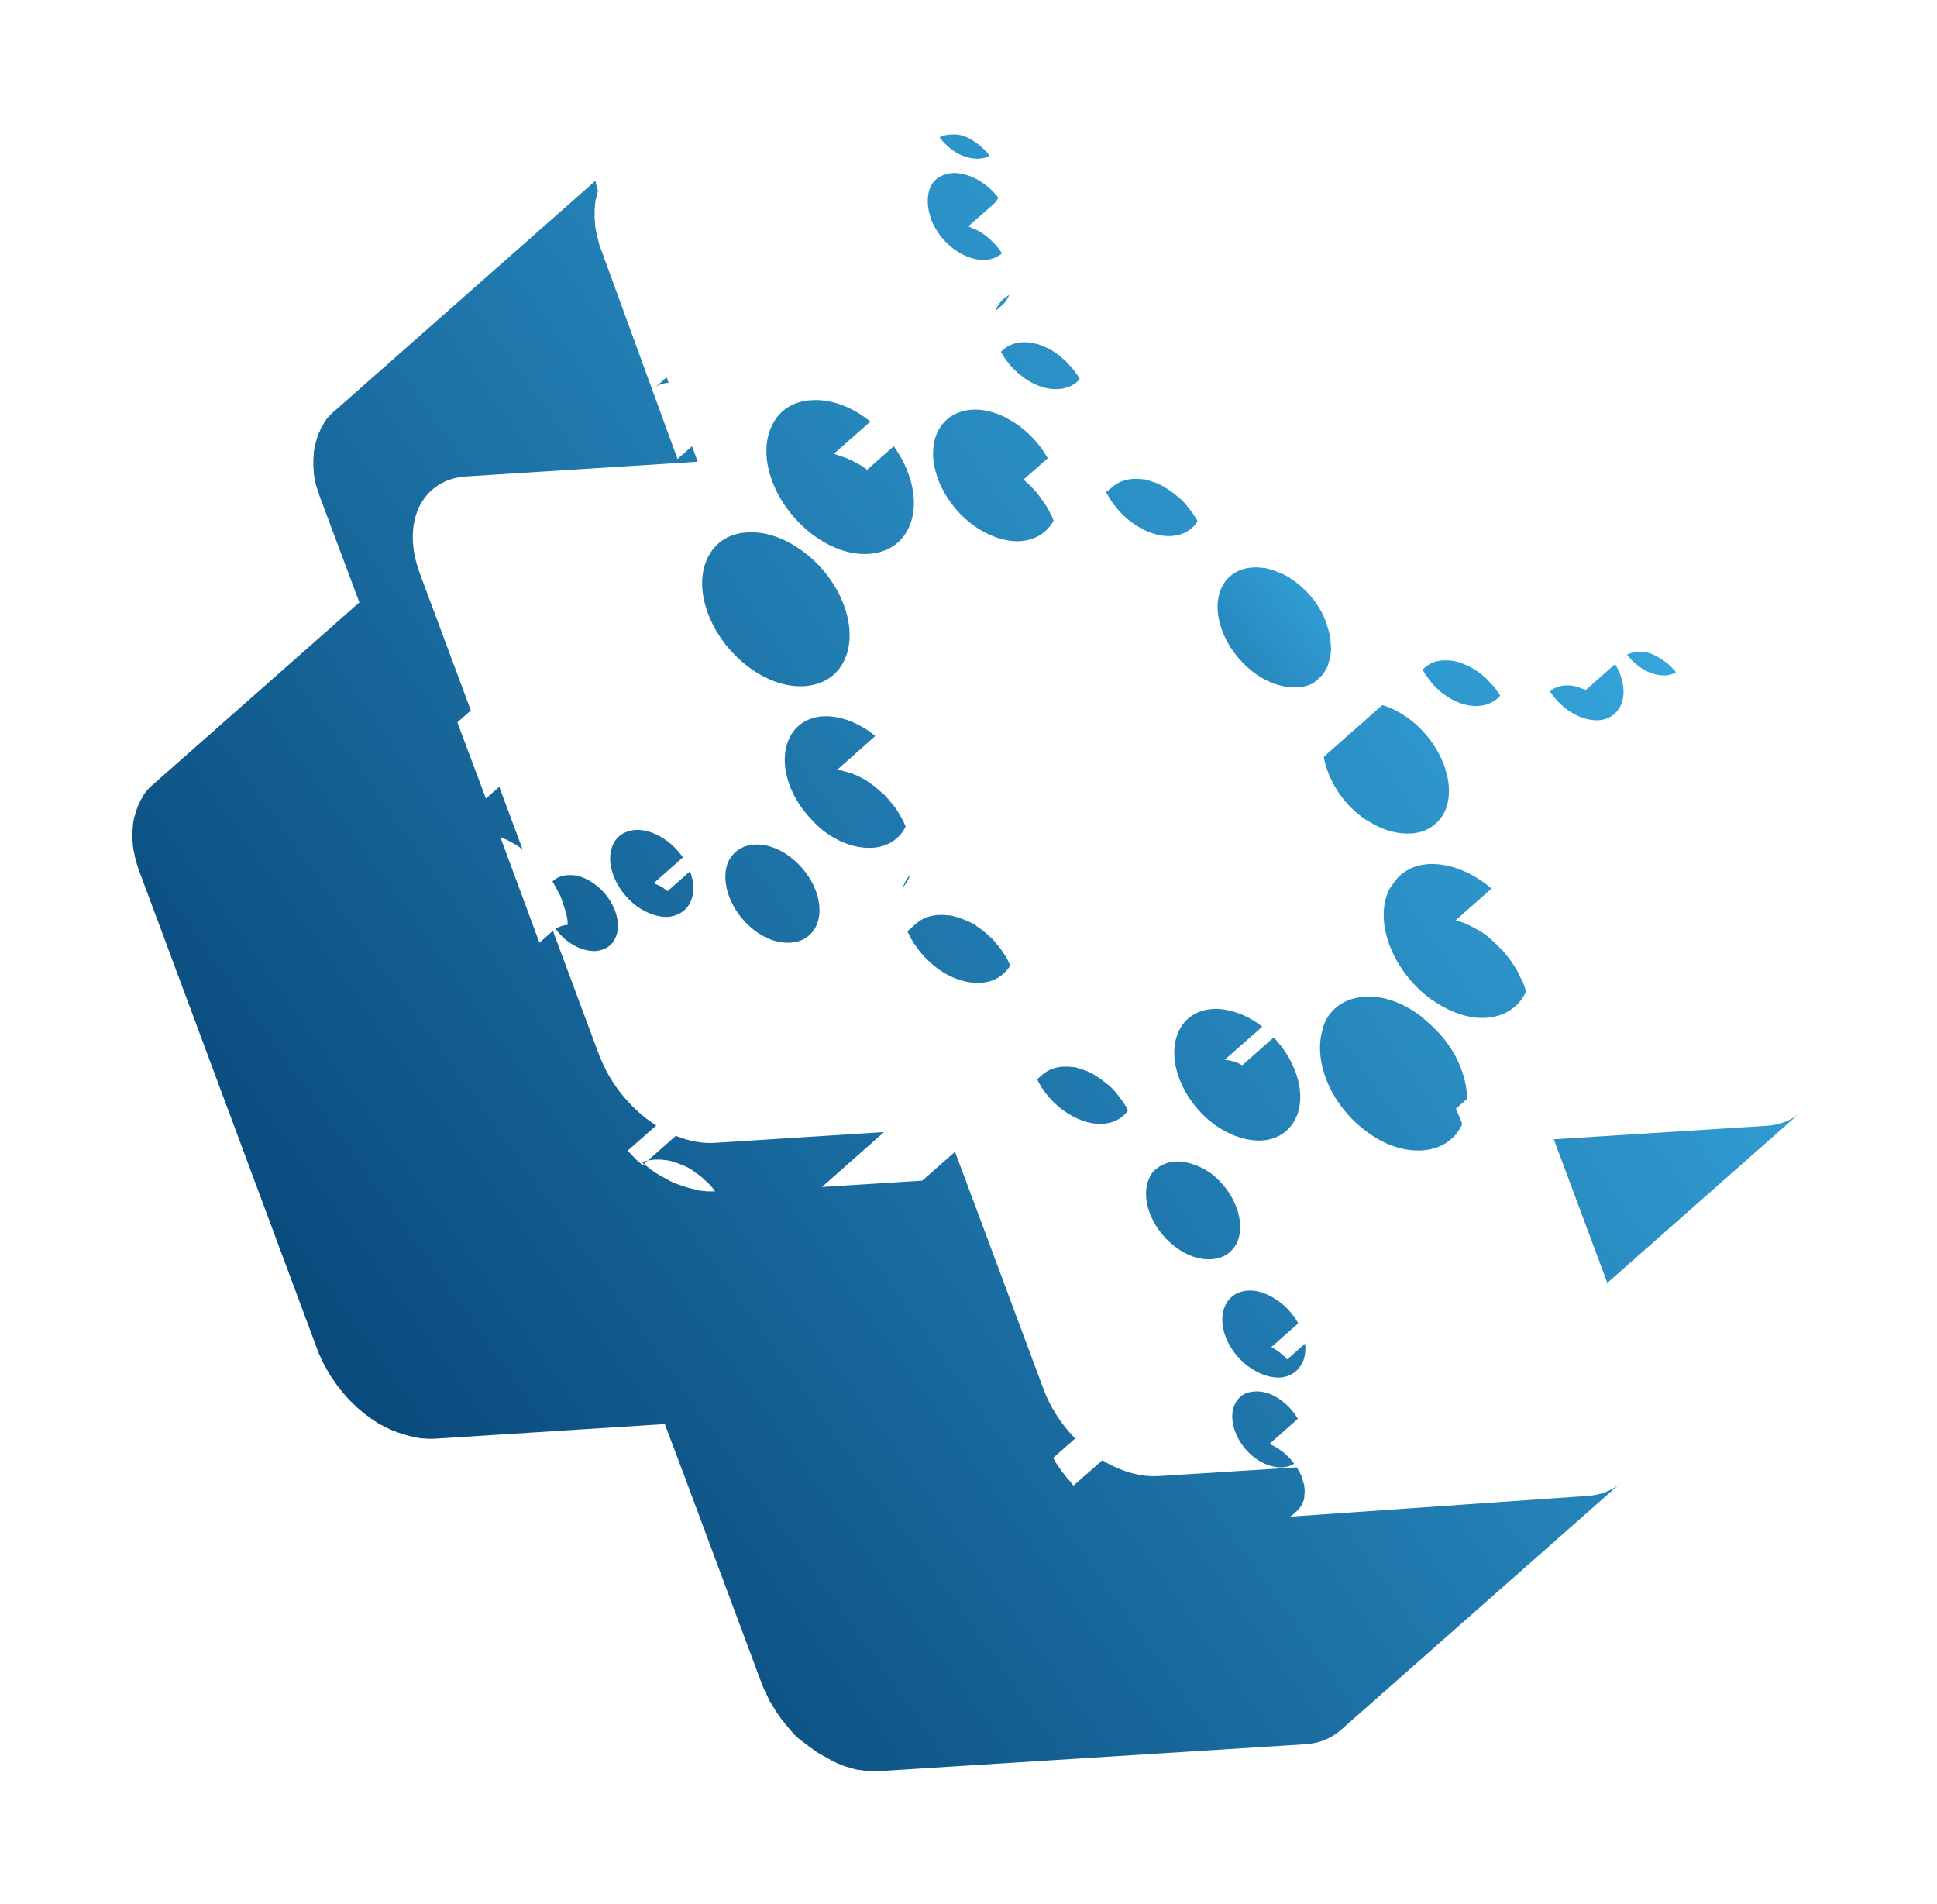
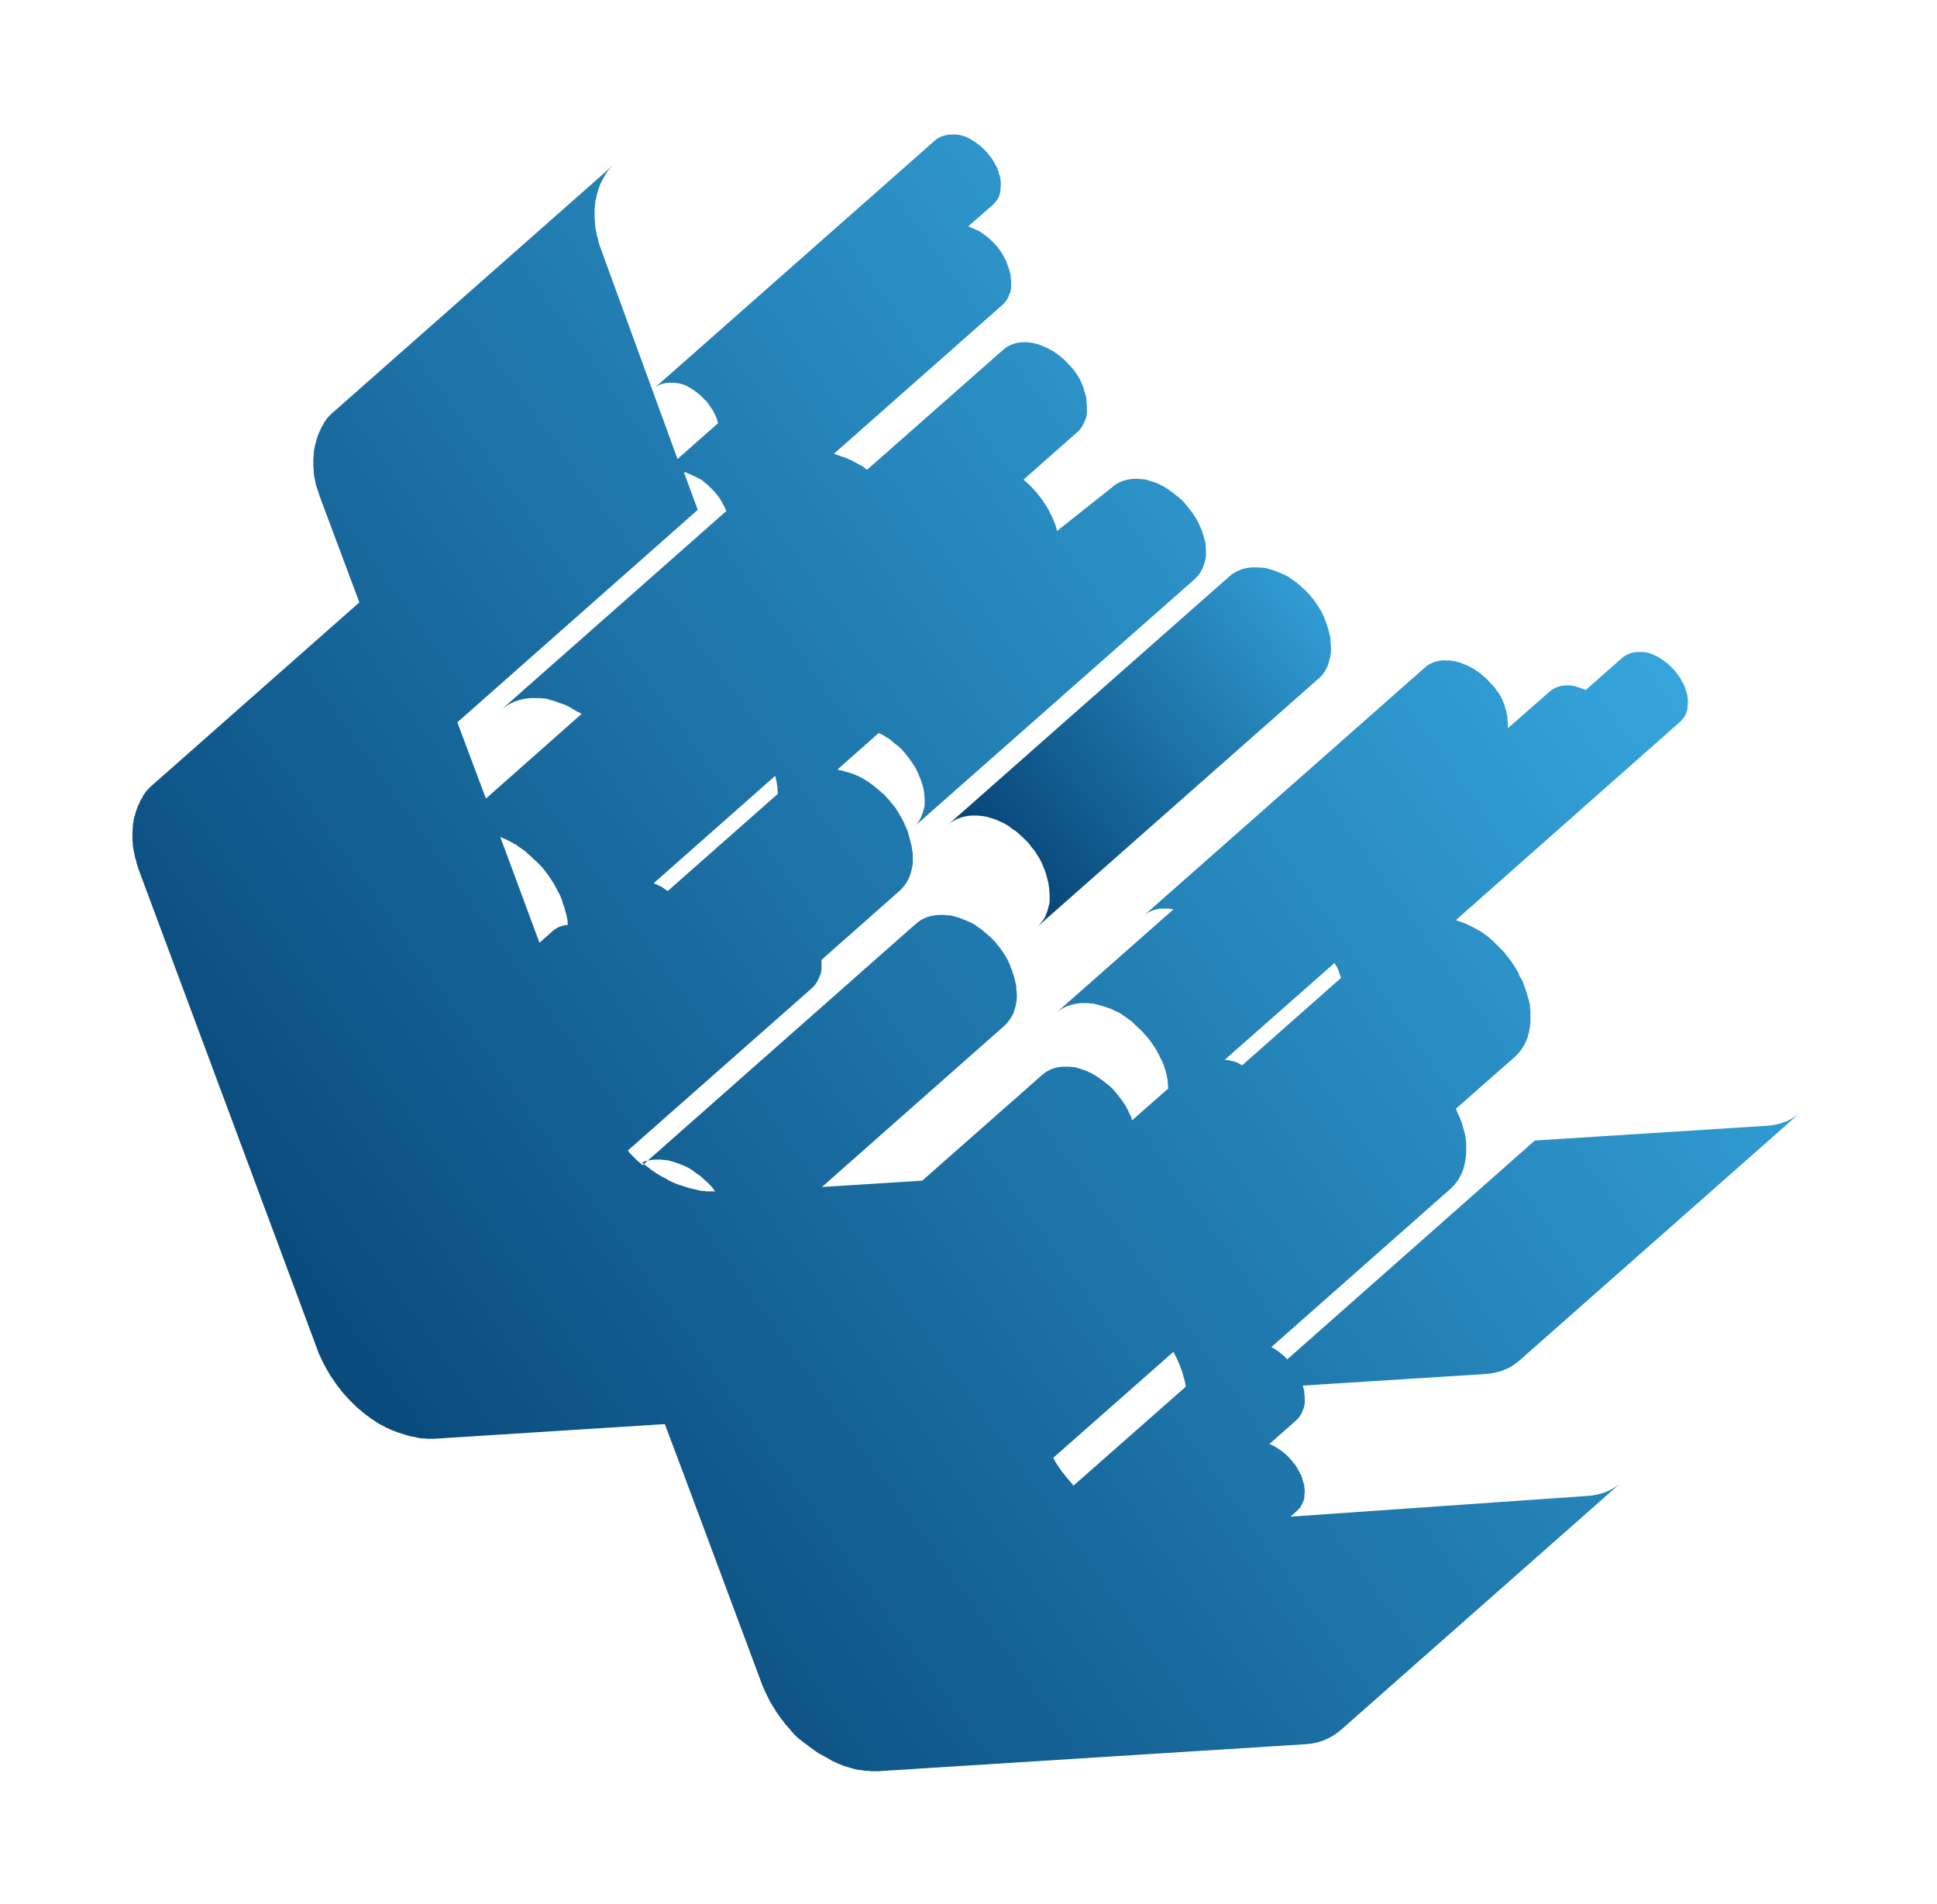
<svg xmlns="http://www.w3.org/2000/svg" width="234" height="230" viewBox="0 0 234 230" fill="none">
  <path d="M117.358 98.513C117.549 98.513 117.741 98.513 117.933 98.513C117.981 98.513 118.029 98.513 118.077 98.513C118.22 98.513 118.412 98.561 118.556 98.561C118.604 98.561 118.604 98.561 118.652 98.561C118.843 98.609 119.035 98.609 119.227 98.657C119.275 98.657 119.323 98.705 119.371 98.705C119.514 98.753 119.706 98.801 119.85 98.849C119.898 98.849 119.946 98.897 119.994 98.897C120.185 98.945 120.377 99.041 120.617 99.137C120.665 99.137 120.712 99.185 120.712 99.185C120.904 99.281 121.048 99.329 121.24 99.424C121.288 99.424 121.335 99.472 121.335 99.472C121.527 99.568 121.719 99.712 121.911 99.808C121.958 99.856 122.006 99.856 122.006 99.904C122.198 100.048 122.39 100.192 122.629 100.336C122.821 100.48 123.013 100.624 123.205 100.816C123.252 100.864 123.3 100.912 123.348 100.959C123.54 101.103 123.684 101.295 123.875 101.439C124.067 101.631 124.211 101.775 124.355 101.967C124.403 102.015 124.451 102.063 124.451 102.111C124.594 102.303 124.738 102.495 124.882 102.638C125.026 102.83 125.169 103.022 125.265 103.214C125.313 103.262 125.313 103.31 125.361 103.358C125.505 103.55 125.601 103.742 125.697 103.934C125.792 104.126 125.888 104.317 125.984 104.557C126.032 104.605 126.032 104.653 126.032 104.701C126.128 104.893 126.224 105.085 126.272 105.277C126.272 105.277 126.272 105.277 126.272 105.325C126.368 105.517 126.415 105.757 126.463 105.948C126.463 105.996 126.511 106.044 126.511 106.092C126.559 106.284 126.607 106.476 126.655 106.668C126.655 106.668 126.655 106.668 126.655 106.716C126.703 106.908 126.703 107.148 126.751 107.34C126.751 107.388 126.751 107.436 126.751 107.483C126.751 107.675 126.799 107.867 126.799 108.059C126.799 108.059 126.799 108.059 126.799 108.107C126.799 108.299 126.799 108.491 126.799 108.683C126.799 108.731 126.799 108.779 126.799 108.827C126.799 109.019 126.751 109.21 126.703 109.402C126.655 109.594 126.607 109.786 126.559 109.93C126.559 109.978 126.511 110.026 126.511 110.074C126.463 110.266 126.368 110.41 126.32 110.602C126.08 111.129 125.697 111.561 125.313 111.945L159.292 81.963C159.723 81.627 160.058 81.147 160.298 80.62C160.394 80.476 160.442 80.284 160.49 80.092C160.49 80.044 160.538 79.996 160.538 79.948C160.586 79.756 160.633 79.612 160.681 79.421C160.729 79.229 160.729 79.037 160.777 78.845C160.777 78.797 160.777 78.749 160.777 78.701C160.777 78.509 160.825 78.317 160.777 78.125C160.777 78.125 160.777 78.125 160.777 78.077C160.777 77.885 160.777 77.694 160.729 77.502C160.729 77.454 160.729 77.406 160.729 77.358C160.729 77.31 160.729 77.262 160.729 77.214C160.729 77.07 160.681 76.878 160.633 76.734C160.633 76.734 160.633 76.734 160.633 76.686C160.586 76.494 160.538 76.302 160.49 76.111C160.49 76.063 160.442 76.015 160.442 75.967C160.394 75.775 160.298 75.535 160.25 75.343C160.25 75.343 160.25 75.343 160.25 75.295C160.154 75.103 160.106 74.911 160.01 74.719C160.01 74.671 159.963 74.624 159.963 74.576C159.867 74.384 159.771 74.192 159.675 73.952C159.579 73.76 159.435 73.568 159.339 73.376C159.292 73.328 159.292 73.28 159.244 73.232C159.1 73.04 159.004 72.849 158.86 72.657C158.716 72.465 158.573 72.273 158.429 72.129C158.381 72.081 158.333 72.033 158.333 71.985C158.189 71.793 157.998 71.649 157.854 71.457C157.662 71.266 157.518 71.122 157.327 70.978C157.279 70.93 157.231 70.882 157.183 70.834C156.991 70.69 156.799 70.498 156.608 70.354C156.416 70.21 156.224 70.066 155.985 69.922C155.937 69.874 155.889 69.874 155.889 69.826C155.697 69.683 155.506 69.587 155.314 69.491C155.266 69.491 155.218 69.443 155.218 69.443C155.122 69.395 155.074 69.347 154.978 69.347C154.883 69.299 154.787 69.251 154.643 69.203C154.595 69.203 154.547 69.155 154.547 69.155C154.355 69.059 154.164 69.011 153.924 68.915C153.876 68.915 153.828 68.867 153.78 68.867C153.637 68.819 153.445 68.771 153.301 68.723C153.253 68.723 153.205 68.675 153.157 68.675C152.966 68.627 152.774 68.579 152.582 68.579C152.534 68.579 152.534 68.579 152.486 68.579C152.343 68.579 152.151 68.531 152.007 68.531C151.959 68.531 151.911 68.531 151.863 68.531C151.672 68.531 151.48 68.531 151.288 68.531C150.234 68.579 149.275 68.963 148.557 69.587L114.578 99.568C115.345 98.945 116.303 98.561 117.358 98.513Z" fill="url(#paint0_linear_6234_379)" />
  <g filter="url(#filter0_d_6234_379)">
    <path d="M155.891 177.188L156.658 176.517C156.898 176.277 157.137 176.037 157.281 175.701C157.329 175.557 157.425 175.413 157.473 175.269C157.473 175.222 157.521 175.174 157.521 175.126C157.569 175.03 157.569 174.886 157.569 174.79C157.569 174.742 157.569 174.694 157.569 174.646C157.569 174.502 157.617 174.31 157.617 174.166C157.617 173.974 157.617 173.83 157.569 173.638V173.591C157.569 173.543 157.569 173.542 157.569 173.495C157.569 173.351 157.521 173.255 157.473 173.111C157.473 173.063 157.425 173.015 157.425 172.967C157.377 172.775 157.329 172.631 157.281 172.439C157.233 172.247 157.137 172.103 157.041 171.912C156.993 171.864 156.993 171.816 156.946 171.768C156.898 171.624 156.802 171.528 156.754 171.384C156.706 171.336 156.706 171.288 156.658 171.24C156.562 171.096 156.466 170.904 156.323 170.76C156.179 170.616 156.083 170.424 155.939 170.281C155.891 170.233 155.843 170.185 155.795 170.137C155.7 170.041 155.604 169.897 155.46 169.801C155.412 169.753 155.364 169.705 155.316 169.657C155.172 169.513 154.981 169.369 154.837 169.273C154.693 169.177 154.501 169.033 154.358 168.937C154.31 168.889 154.262 168.889 154.214 168.841C154.118 168.793 153.974 168.697 153.878 168.649C153.83 168.649 153.83 168.602 153.783 168.602C153.735 168.602 153.735 168.602 153.687 168.554C153.591 168.506 153.447 168.458 153.351 168.41L156.562 165.579C156.85 165.339 157.089 165.004 157.281 164.62C157.329 164.476 157.377 164.38 157.425 164.236C157.425 164.188 157.425 164.188 157.473 164.14C157.521 163.996 157.569 163.9 157.569 163.757C157.617 163.613 157.617 163.469 157.617 163.373C157.617 163.325 157.617 163.325 157.617 163.277C157.617 163.133 157.617 162.989 157.617 162.845C157.617 162.701 157.617 162.557 157.569 162.413C157.569 162.365 157.569 162.317 157.569 162.317C157.569 162.269 157.569 162.269 157.569 162.221C157.569 162.173 157.569 162.125 157.569 162.125C157.569 161.982 157.521 161.838 157.473 161.694C157.473 161.646 157.425 161.598 157.425 161.502C157.425 161.454 157.425 161.406 157.377 161.358L179.374 159.967C181.052 159.871 182.489 159.295 183.544 158.336L217.522 128.354C216.468 129.313 215.03 129.889 213.353 129.985L185.413 131.76L155.508 158.192C155.412 158.096 155.316 158 155.22 157.904C155.172 157.856 155.124 157.808 155.077 157.76C154.885 157.616 154.693 157.424 154.501 157.28C154.31 157.137 154.118 157.041 153.926 156.897C153.878 156.849 153.83 156.849 153.735 156.801C153.687 156.753 153.639 156.753 153.591 156.705L175.205 137.612C175.732 137.133 176.163 136.605 176.499 135.885C176.547 135.742 176.642 135.598 176.69 135.454C176.69 135.406 176.738 135.358 176.738 135.31C176.786 135.214 176.834 135.07 176.834 134.974C176.834 134.926 176.882 134.878 176.882 134.83C176.93 134.686 176.978 134.542 176.978 134.35C177.026 134.206 177.026 134.015 177.074 133.871C177.074 133.823 177.074 133.775 177.074 133.727C177.074 133.583 177.122 133.487 177.122 133.343C177.122 133.295 177.122 133.247 177.122 133.199C177.122 133.055 177.122 132.863 177.122 132.719C177.122 132.527 177.122 132.384 177.122 132.192C177.122 132.144 177.122 132.096 177.122 132.048C177.122 131.904 177.074 131.808 177.074 131.664C177.074 131.616 177.074 131.616 177.074 131.568V131.52C177.026 131.328 177.026 131.184 176.978 130.992C176.93 130.801 176.882 130.657 176.834 130.465C176.834 130.417 176.786 130.369 176.786 130.321C176.738 130.177 176.69 130.033 176.69 129.937C176.69 129.889 176.642 129.841 176.642 129.793C176.595 129.601 176.547 129.457 176.451 129.265C176.307 128.834 176.067 128.402 175.876 127.922L182.968 121.686C183.496 121.206 183.927 120.679 184.262 119.959C184.31 119.815 184.406 119.671 184.454 119.527C184.454 119.479 184.502 119.431 184.502 119.384C184.55 119.288 184.598 119.144 184.598 119.048C184.598 119 184.646 118.952 184.646 118.904C184.694 118.76 184.742 118.616 184.742 118.424C184.79 118.28 184.79 118.088 184.838 117.944C184.838 117.896 184.838 117.848 184.838 117.8C184.838 117.657 184.885 117.561 184.885 117.417C184.885 117.369 184.885 117.321 184.885 117.273C184.885 117.129 184.885 116.937 184.885 116.793C184.885 116.793 184.885 116.793 184.885 116.745C184.885 116.553 184.885 116.409 184.885 116.217C184.885 116.169 184.885 116.121 184.885 116.074C184.885 115.93 184.838 115.834 184.838 115.69C184.838 115.642 184.838 115.642 184.838 115.594V115.546C184.838 115.402 184.79 115.21 184.742 115.066V115.018C184.694 114.826 184.646 114.682 184.598 114.491C184.598 114.443 184.55 114.395 184.55 114.347C184.502 114.203 184.454 114.059 184.454 113.963C184.454 113.915 184.406 113.867 184.406 113.819C184.358 113.675 184.31 113.483 184.215 113.339C184.215 113.339 184.215 113.339 184.215 113.291C184.167 113.099 184.071 112.955 184.023 112.764C184.023 112.716 183.975 112.668 183.975 112.62C183.927 112.476 183.879 112.38 183.783 112.236C183.735 112.188 183.735 112.14 183.687 112.092C183.592 111.948 183.496 111.756 183.448 111.612C183.448 111.612 183.448 111.612 183.448 111.564C183.352 111.372 183.256 111.228 183.16 111.037C183.112 110.989 183.112 110.941 183.064 110.893C182.968 110.749 182.921 110.653 182.825 110.509C182.777 110.461 182.777 110.413 182.729 110.365C182.633 110.221 182.489 110.029 182.393 109.885C182.25 109.741 182.154 109.549 182.01 109.406C181.962 109.358 181.914 109.31 181.914 109.262C181.818 109.166 181.722 109.022 181.627 108.926C181.579 108.878 181.531 108.83 181.483 108.782C181.339 108.638 181.195 108.494 181.052 108.35C180.908 108.206 180.764 108.062 180.62 107.918C180.572 107.871 180.524 107.823 180.476 107.775C180.381 107.679 180.237 107.583 180.141 107.487C180.093 107.439 180.045 107.391 179.997 107.343C179.853 107.199 179.662 107.055 179.518 106.959C179.374 106.863 179.182 106.719 179.039 106.623C178.991 106.575 178.943 106.575 178.895 106.527C178.799 106.431 178.655 106.383 178.559 106.335C178.512 106.287 178.464 106.24 178.368 106.24C178.272 106.192 178.176 106.096 178.032 106.048C177.984 106 177.936 106 177.841 105.952C177.745 105.904 177.601 105.808 177.505 105.76C177.457 105.76 177.409 105.712 177.409 105.712C177.409 105.712 177.409 105.712 177.361 105.712C177.17 105.616 177.026 105.52 176.834 105.472C176.786 105.472 176.738 105.424 176.69 105.424C176.547 105.376 176.403 105.328 176.259 105.28C176.211 105.28 176.163 105.232 176.115 105.232C176.019 105.184 175.972 105.184 175.876 105.136L203.001 81.151C203.24 80.911 203.48 80.623 203.624 80.335C203.672 80.191 203.768 80.047 203.768 79.903C203.768 79.856 203.816 79.808 203.816 79.76C203.864 79.664 203.864 79.52 203.864 79.424C203.864 79.376 203.864 79.328 203.864 79.28C203.864 79.136 203.911 78.944 203.911 78.8C203.911 78.608 203.911 78.464 203.864 78.273V78.225C203.864 78.177 203.864 78.177 203.864 78.129C203.864 77.985 203.816 77.889 203.768 77.745C203.768 77.697 203.768 77.649 203.72 77.601C203.672 77.409 203.624 77.265 203.576 77.073C203.528 76.881 203.432 76.737 203.336 76.546C203.288 76.498 203.288 76.45 203.24 76.402C203.193 76.258 203.097 76.162 203.049 76.018C203.001 75.97 203.001 75.922 202.953 75.874C202.857 75.73 202.761 75.538 202.617 75.394C202.474 75.25 202.378 75.058 202.234 74.915C202.186 74.867 202.138 74.819 202.09 74.771C201.994 74.675 201.899 74.531 201.755 74.435C201.707 74.387 201.659 74.339 201.611 74.291C201.467 74.147 201.276 74.003 201.132 73.907C200.988 73.811 200.796 73.667 200.653 73.571C200.605 73.523 200.557 73.523 200.509 73.475C200.413 73.427 200.269 73.332 200.173 73.284C200.125 73.284 200.125 73.236 200.077 73.236C200.03 73.236 200.03 73.236 199.982 73.188C199.838 73.14 199.694 73.044 199.55 72.996C199.502 72.996 199.454 72.948 199.454 72.948C199.263 72.9 199.119 72.852 198.927 72.804C198.879 72.804 198.831 72.804 198.784 72.804C198.64 72.756 198.496 72.756 198.352 72.756C198.304 72.756 198.256 72.756 198.208 72.756C198.017 72.756 197.873 72.756 197.729 72.756C197.058 72.804 196.483 73.044 196.004 73.427L191.547 77.361C191.547 77.361 191.499 77.361 191.499 77.313C191.451 77.313 191.451 77.265 191.403 77.265C191.259 77.217 191.116 77.169 190.972 77.121C190.924 77.121 190.924 77.121 190.876 77.073C190.78 77.025 190.636 77.025 190.541 76.977C190.493 76.977 190.445 76.977 190.445 76.929C190.301 76.881 190.157 76.881 190.013 76.833C189.965 76.833 189.965 76.833 189.965 76.833C189.87 76.833 189.726 76.785 189.63 76.785C189.582 76.785 189.534 76.785 189.534 76.785C189.39 76.785 189.247 76.785 189.151 76.785C188.384 76.833 187.713 77.073 187.186 77.553L182.154 81.966C182.154 81.822 182.154 81.63 182.154 81.487C182.154 81.343 182.154 81.151 182.106 81.007C182.106 80.959 182.106 80.911 182.106 80.863C182.106 80.815 182.106 80.767 182.106 80.767C182.106 80.623 182.058 80.527 182.058 80.383C182.01 80.239 181.962 80.047 181.962 79.903C181.962 79.856 181.962 79.808 181.914 79.76C181.866 79.568 181.818 79.424 181.77 79.232C181.722 79.088 181.627 78.896 181.579 78.752C181.579 78.704 181.531 78.656 181.531 78.608C181.435 78.464 181.387 78.273 181.291 78.129C181.195 77.985 181.099 77.793 181.004 77.649C180.956 77.601 180.956 77.553 180.908 77.553C180.812 77.409 180.716 77.217 180.572 77.073C180.476 76.929 180.333 76.785 180.189 76.641C180.141 76.594 180.141 76.546 180.093 76.546C179.949 76.402 179.853 76.258 179.71 76.114C179.566 75.97 179.422 75.826 179.278 75.73C179.23 75.682 179.182 75.682 179.182 75.634C179.039 75.49 178.895 75.394 178.703 75.25C178.512 75.106 178.272 74.963 178.08 74.819C178.032 74.771 177.936 74.723 177.889 74.723C177.745 74.627 177.601 74.579 177.457 74.483C177.409 74.483 177.409 74.435 177.361 74.435C177.265 74.387 177.218 74.339 177.122 74.339C177.074 74.339 177.074 74.291 177.026 74.291C176.882 74.243 176.69 74.147 176.547 74.099C176.499 74.099 176.451 74.051 176.451 74.051C176.307 74.003 176.163 73.955 176.067 73.955C176.019 73.955 175.972 73.955 175.924 73.907C175.78 73.859 175.588 73.859 175.444 73.811C175.396 73.811 175.396 73.811 175.349 73.811C175.205 73.811 175.061 73.763 174.965 73.763C174.917 73.763 174.869 73.763 174.821 73.763C174.678 73.763 174.534 73.763 174.342 73.763C173.479 73.811 172.713 74.099 172.138 74.627L138.159 104.609C138.734 104.081 139.549 103.793 140.364 103.745C140.508 103.745 140.651 103.745 140.843 103.745C140.891 103.745 140.939 103.745 140.987 103.745C141.131 103.745 141.274 103.745 141.37 103.793C141.418 103.793 141.418 103.793 141.466 103.793C141.562 103.793 141.658 103.841 141.754 103.841L127.568 116.361C128.383 115.642 129.389 115.258 130.587 115.162C130.779 115.162 130.971 115.162 131.21 115.162C131.258 115.162 131.306 115.162 131.402 115.162C131.594 115.162 131.737 115.21 131.929 115.21C131.977 115.21 131.977 115.21 132.025 115.21C132.217 115.258 132.456 115.306 132.648 115.354C132.696 115.354 132.744 115.402 132.792 115.402C132.983 115.45 133.127 115.498 133.319 115.546C133.367 115.546 133.415 115.594 133.463 115.594C133.702 115.69 133.894 115.738 134.134 115.834C134.182 115.834 134.229 115.882 134.277 115.882C134.469 115.978 134.661 116.074 134.852 116.169C134.9 116.169 134.948 116.217 134.996 116.217C135.236 116.313 135.428 116.457 135.619 116.601C135.667 116.649 135.715 116.649 135.763 116.697C136.003 116.841 136.194 116.985 136.434 117.177C136.674 117.321 136.865 117.513 137.057 117.705C137.105 117.753 137.153 117.8 137.201 117.848C137.392 118.04 137.584 118.184 137.776 118.376C137.968 118.568 138.159 118.76 138.303 118.952C138.351 119 138.399 119.048 138.447 119.096C138.591 119.288 138.782 119.479 138.926 119.671C139.07 119.863 139.214 120.103 139.357 120.295C139.405 120.343 139.405 120.391 139.453 120.439C139.597 120.631 139.693 120.871 139.837 121.062C139.837 121.062 139.837 121.062 139.837 121.11C139.98 121.35 140.076 121.542 140.172 121.782C140.22 121.83 140.22 121.878 140.268 121.926C140.364 122.118 140.46 122.358 140.555 122.55C140.555 122.55 140.555 122.55 140.555 122.598C140.651 122.837 140.699 123.029 140.795 123.269C140.795 123.317 140.843 123.365 140.843 123.461C140.891 123.653 140.939 123.893 140.987 124.085V124.133C141.035 124.372 141.083 124.564 141.083 124.804C141.083 124.852 141.083 124.9 141.083 124.948C141.083 125.14 141.131 125.332 141.131 125.476L136.769 129.313C136.721 129.218 136.721 129.122 136.674 129.026C136.626 128.834 136.53 128.642 136.434 128.498C136.434 128.45 136.386 128.402 136.386 128.354C136.29 128.162 136.194 127.97 136.098 127.778C136.003 127.587 135.907 127.443 135.763 127.251C135.715 127.203 135.715 127.155 135.667 127.107C135.571 126.915 135.428 126.771 135.284 126.579C135.14 126.387 135.044 126.243 134.9 126.099C134.852 126.051 134.852 126.003 134.805 125.955C134.661 125.812 134.517 125.62 134.373 125.476C134.229 125.332 134.038 125.188 133.894 125.044C133.846 124.996 133.798 124.948 133.75 124.948C133.558 124.804 133.415 124.66 133.223 124.516C133.031 124.372 132.84 124.277 132.696 124.133C132.648 124.133 132.648 124.085 132.6 124.085C132.408 123.989 132.265 123.845 132.073 123.749C132.025 123.749 132.025 123.701 131.977 123.701C131.929 123.653 131.833 123.605 131.785 123.605C131.689 123.557 131.594 123.509 131.498 123.461C131.45 123.461 131.402 123.413 131.402 123.413C131.21 123.317 131.018 123.269 130.875 123.221C130.827 123.221 130.779 123.173 130.731 123.173C130.587 123.125 130.443 123.077 130.3 123.029C130.252 123.029 130.204 123.029 130.156 122.981C129.964 122.933 129.82 122.885 129.629 122.885C129.581 122.885 129.581 122.885 129.533 122.885C129.389 122.885 129.245 122.837 129.102 122.837C129.054 122.837 129.006 122.837 128.958 122.837C128.766 122.837 128.622 122.837 128.431 122.837C127.472 122.885 126.609 123.221 125.938 123.797L111.417 136.605L99.293 137.373L121.338 117.896C121.721 117.561 122.057 117.081 122.344 116.553C122.44 116.409 122.488 116.217 122.536 116.026C122.536 115.978 122.584 115.93 122.584 115.882C122.632 115.69 122.68 115.546 122.728 115.354C122.775 115.162 122.775 114.97 122.823 114.778C122.823 114.73 122.823 114.682 122.823 114.634C122.823 114.443 122.871 114.251 122.823 114.059C122.823 113.867 122.823 113.675 122.775 113.483C122.775 113.435 122.775 113.387 122.775 113.339C122.775 113.291 122.775 113.243 122.775 113.195C122.775 113.051 122.728 112.907 122.68 112.716C122.632 112.524 122.584 112.332 122.536 112.092C122.536 112.044 122.488 111.996 122.488 111.948C122.44 111.756 122.344 111.516 122.296 111.324C122.2 111.133 122.152 110.941 122.057 110.701C122.057 110.653 122.009 110.605 122.009 110.557C121.913 110.365 121.817 110.125 121.721 109.933C121.625 109.741 121.482 109.55 121.386 109.358C121.338 109.31 121.338 109.262 121.29 109.214C121.146 109.022 121.05 108.83 120.906 108.638C120.763 108.446 120.619 108.254 120.475 108.11C120.427 108.062 120.379 108.014 120.379 107.966C120.236 107.775 120.044 107.583 119.9 107.439C119.708 107.247 119.565 107.103 119.373 106.959C119.325 106.911 119.277 106.863 119.229 106.815C119.037 106.671 118.846 106.479 118.654 106.335C118.462 106.192 118.271 106.048 118.031 105.904C117.983 105.856 117.935 105.856 117.935 105.808C117.743 105.664 117.552 105.568 117.36 105.472C117.312 105.472 117.264 105.424 117.264 105.424C117.168 105.376 117.12 105.328 117.025 105.328C116.929 105.28 116.833 105.232 116.737 105.184C116.689 105.184 116.641 105.136 116.593 105.136C116.402 105.04 116.21 104.992 115.97 104.896C115.922 104.896 115.874 104.848 115.826 104.848C115.683 104.8 115.491 104.752 115.347 104.704C115.299 104.704 115.251 104.656 115.203 104.656C115.012 104.609 114.82 104.561 114.628 104.561C114.58 104.561 114.58 104.561 114.533 104.561C114.389 104.561 114.197 104.513 114.053 104.513C114.005 104.513 113.957 104.513 113.909 104.513C113.718 104.513 113.526 104.513 113.334 104.513C112.663 104.561 112.04 104.704 111.513 104.992C111.178 105.136 110.89 105.376 110.603 105.616L77.631 134.734C77.391 134.542 77.151 134.302 76.912 134.111C76.864 134.063 76.816 134.015 76.768 133.967C76.672 133.871 76.528 133.727 76.433 133.631C76.385 133.583 76.337 133.535 76.289 133.487C76.145 133.343 76.049 133.199 75.906 133.055C75.906 133.007 75.858 133.007 75.858 132.959L98.046 113.387C98.382 113.099 98.669 112.716 98.861 112.284C98.909 112.14 99.005 111.996 99.053 111.852C99.053 111.804 99.101 111.804 99.101 111.756C99.149 111.612 99.197 111.468 99.197 111.324C99.245 111.18 99.245 111.037 99.245 110.845C99.245 110.797 99.245 110.749 99.245 110.749C99.245 110.605 99.245 110.413 99.245 110.269C99.245 110.173 99.245 110.029 99.245 109.933L108.638 101.634C109.069 101.251 109.453 100.771 109.74 100.195C109.98 99.716 110.123 99.14 110.219 98.612C110.267 98.42 110.267 98.228 110.267 98.037C110.267 97.989 110.267 97.893 110.267 97.845C110.267 97.701 110.267 97.605 110.267 97.461C110.267 97.365 110.267 97.317 110.267 97.221C110.267 97.077 110.267 96.981 110.219 96.837C110.219 96.741 110.219 96.693 110.171 96.597C110.171 96.549 110.171 96.501 110.171 96.454C110.171 96.358 110.123 96.31 110.123 96.214C110.123 96.166 110.123 96.118 110.076 96.022C109.98 95.638 109.884 95.254 109.788 94.87C109.788 94.823 109.74 94.727 109.74 94.679C109.692 94.535 109.644 94.391 109.596 94.247C109.548 94.199 109.548 94.103 109.5 94.055C109.453 93.911 109.357 93.767 109.309 93.623C109.309 93.575 109.261 93.527 109.261 93.479C109.165 93.287 109.069 93.096 108.973 92.904C108.973 92.856 108.925 92.856 108.925 92.808C108.829 92.664 108.734 92.52 108.638 92.328C108.59 92.28 108.542 92.184 108.542 92.136C108.446 91.992 108.35 91.896 108.302 91.752C108.254 91.704 108.206 91.608 108.159 91.561C108.063 91.417 107.919 91.273 107.823 91.129C107.775 91.081 107.775 91.081 107.727 91.033C107.583 90.841 107.44 90.697 107.296 90.505C107.248 90.457 107.2 90.409 107.152 90.361C107.056 90.217 106.913 90.121 106.817 89.977C106.769 89.929 106.721 89.882 106.625 89.834C106.529 89.738 106.385 89.594 106.242 89.498C106.194 89.45 106.146 89.402 106.098 89.354C105.906 89.21 105.714 89.066 105.571 88.922C105.331 88.778 105.139 88.586 104.9 88.442C104.852 88.394 104.804 88.394 104.756 88.346C104.564 88.203 104.325 88.107 104.133 87.963C104.085 87.963 104.037 87.915 103.989 87.915C103.893 87.867 103.845 87.819 103.75 87.771C103.654 87.723 103.51 87.675 103.414 87.627C103.366 87.627 103.318 87.579 103.27 87.579C103.031 87.483 102.839 87.387 102.599 87.339C102.551 87.339 102.503 87.291 102.456 87.291C102.264 87.243 102.12 87.195 101.928 87.147C101.88 87.147 101.833 87.099 101.785 87.099C101.593 87.051 101.353 87.003 101.162 86.955L106.146 82.542C106.242 82.59 106.337 82.638 106.481 82.686C106.529 82.686 106.529 82.734 106.577 82.734C106.769 82.83 106.913 82.926 107.104 83.07C107.152 83.07 107.152 83.118 107.2 83.118C107.392 83.213 107.583 83.357 107.727 83.501C107.919 83.645 108.063 83.789 108.254 83.933C108.302 83.981 108.35 84.029 108.398 84.029C108.542 84.173 108.734 84.317 108.877 84.461C109.021 84.605 109.165 84.797 109.309 84.941C109.357 84.989 109.357 85.036 109.405 85.084C109.548 85.228 109.692 85.42 109.788 85.564C109.932 85.756 110.028 85.9 110.171 86.092C110.219 86.14 110.219 86.188 110.267 86.236C110.363 86.428 110.507 86.572 110.603 86.763C110.699 86.955 110.794 87.147 110.89 87.339C110.89 87.387 110.938 87.435 110.938 87.483C111.034 87.675 111.082 87.867 111.178 88.011C111.226 88.203 111.322 88.394 111.37 88.586C111.37 88.634 111.417 88.682 111.417 88.73C111.465 88.922 111.513 89.114 111.561 89.258C111.609 89.45 111.609 89.642 111.657 89.834C111.657 89.882 111.657 89.929 111.657 89.977C111.657 90.169 111.705 90.313 111.705 90.505C111.705 90.697 111.705 90.841 111.705 91.033C111.705 91.081 111.705 91.129 111.705 91.177C111.705 91.369 111.657 91.513 111.609 91.704C111.561 91.896 111.513 92.04 111.465 92.184C111.465 92.232 111.417 92.28 111.417 92.28C111.369 92.424 111.322 92.616 111.226 92.76C111.13 93 110.986 93.239 110.842 93.431C110.699 93.623 110.507 93.815 110.315 93.959L144.294 63.977C144.677 63.642 144.964 63.258 145.204 62.778C145.3 62.634 145.348 62.49 145.396 62.298C145.396 62.25 145.444 62.202 145.444 62.202C145.492 62.058 145.54 61.867 145.587 61.723C145.635 61.579 145.635 61.387 145.683 61.195C145.683 61.147 145.683 61.099 145.683 61.051C145.683 60.859 145.683 60.715 145.683 60.523C145.683 60.331 145.683 60.188 145.635 59.996C145.635 59.948 145.635 59.9 145.635 59.852C145.635 59.804 145.635 59.756 145.635 59.708C145.635 59.564 145.587 59.42 145.54 59.276C145.492 59.084 145.444 58.892 145.396 58.748C145.396 58.7 145.348 58.653 145.348 58.605C145.3 58.413 145.252 58.221 145.156 58.029C145.108 57.837 145.012 57.645 144.917 57.501C144.917 57.453 144.869 57.405 144.869 57.357C144.773 57.165 144.677 56.974 144.581 56.782C144.485 56.59 144.389 56.446 144.246 56.254C144.198 56.206 144.198 56.158 144.15 56.11C144.054 55.918 143.91 55.774 143.766 55.582C143.623 55.391 143.527 55.247 143.383 55.103C143.335 55.055 143.335 55.007 143.287 54.959C143.143 54.815 143 54.623 142.856 54.479C142.712 54.335 142.52 54.191 142.377 54.047C142.329 53.999 142.281 53.951 142.233 53.951C142.041 53.807 141.897 53.663 141.706 53.52C141.514 53.376 141.322 53.28 141.178 53.136C141.131 53.136 141.131 53.088 141.083 53.088C140.891 52.992 140.747 52.848 140.555 52.752C140.507 52.752 140.507 52.704 140.46 52.704C140.412 52.656 140.316 52.656 140.268 52.608C140.172 52.56 140.076 52.512 139.98 52.464C139.932 52.464 139.932 52.416 139.884 52.416C139.693 52.32 139.501 52.272 139.357 52.224C139.309 52.224 139.261 52.176 139.214 52.176C139.07 52.129 138.926 52.081 138.782 52.032C138.734 52.032 138.686 52.033 138.638 51.985C138.447 51.937 138.303 51.889 138.111 51.889C138.063 51.889 138.063 51.889 138.015 51.889C137.872 51.889 137.728 51.841 137.584 51.841C137.536 51.841 137.488 51.841 137.44 51.841C137.249 51.841 137.105 51.841 136.913 51.841C136.194 51.889 135.523 52.081 134.948 52.416C134.757 52.512 134.565 52.656 134.421 52.8L127.712 58.125C127.664 58.029 127.664 57.933 127.616 57.837C127.616 57.789 127.568 57.741 127.568 57.645C127.52 57.405 127.424 57.213 127.328 56.974C127.232 56.734 127.137 56.542 127.041 56.302C126.993 56.254 126.993 56.206 126.945 56.158C126.849 55.918 126.753 55.726 126.609 55.486C126.514 55.295 126.37 55.055 126.226 54.863C126.178 54.815 126.178 54.767 126.13 54.719C125.986 54.527 125.843 54.287 125.699 54.095C125.555 53.903 125.363 53.712 125.22 53.472C125.172 53.424 125.124 53.376 125.076 53.328C124.884 53.136 124.74 52.944 124.549 52.752C124.357 52.56 124.165 52.368 123.974 52.224C123.926 52.176 123.878 52.129 123.83 52.081C123.782 52.032 123.734 51.985 123.638 51.937L130.108 46.228C130.443 45.94 130.731 45.556 130.923 45.125C130.971 44.981 131.066 44.837 131.114 44.693C131.114 44.645 131.162 44.645 131.162 44.597C131.21 44.453 131.258 44.309 131.258 44.165C131.306 44.021 131.306 43.877 131.306 43.686C131.306 43.638 131.306 43.59 131.306 43.59C131.306 43.446 131.306 43.254 131.306 43.11C131.306 42.966 131.306 42.774 131.258 42.63C131.258 42.582 131.258 42.534 131.258 42.486C131.258 42.438 131.258 42.39 131.258 42.342C131.258 42.199 131.21 42.103 131.21 41.959C131.162 41.815 131.114 41.623 131.066 41.479C131.066 41.431 131.066 41.383 131.018 41.335C130.971 41.143 130.923 40.999 130.875 40.807C130.827 40.663 130.731 40.472 130.683 40.328C130.683 40.28 130.635 40.232 130.635 40.184C130.539 40.04 130.491 39.848 130.395 39.704C130.3 39.56 130.204 39.368 130.108 39.224C130.06 39.176 130.06 39.128 130.012 39.128C129.916 38.984 129.82 38.793 129.677 38.649C129.581 38.505 129.437 38.361 129.293 38.217C129.245 38.169 129.245 38.121 129.197 38.121C129.054 37.977 128.958 37.833 128.814 37.689C128.67 37.545 128.526 37.401 128.383 37.306C128.335 37.258 128.287 37.258 128.287 37.21C128.143 37.066 127.999 36.97 127.808 36.826C127.616 36.682 127.376 36.538 127.185 36.394C127.137 36.346 127.041 36.298 126.993 36.298C126.849 36.202 126.705 36.154 126.562 36.058C126.514 36.058 126.514 36.01 126.466 36.01C126.37 35.962 126.274 35.914 126.226 35.914C126.178 35.914 126.178 35.866 126.13 35.866C125.986 35.818 125.795 35.722 125.651 35.675C125.603 35.675 125.555 35.627 125.555 35.627C125.411 35.579 125.268 35.531 125.172 35.531C125.124 35.531 125.076 35.531 125.028 35.483C124.884 35.435 124.692 35.435 124.549 35.387C124.501 35.387 124.501 35.387 124.453 35.387C124.309 35.387 124.165 35.339 124.069 35.339C124.022 35.339 123.974 35.339 123.926 35.339C123.782 35.339 123.638 35.339 123.494 35.339C122.632 35.387 121.865 35.675 121.242 36.202L104.756 50.737C104.612 50.641 104.468 50.545 104.373 50.45C104.325 50.401 104.277 50.401 104.229 50.354C104.133 50.258 103.989 50.21 103.893 50.162C103.845 50.114 103.797 50.066 103.702 50.066C103.606 50.018 103.51 49.922 103.366 49.874C103.318 49.826 103.27 49.826 103.174 49.778C103.079 49.73 102.935 49.634 102.839 49.586C102.791 49.586 102.743 49.538 102.743 49.538C102.743 49.538 102.743 49.538 102.695 49.538C102.503 49.442 102.312 49.346 102.168 49.298C102.12 49.298 102.072 49.25 102.024 49.25C101.88 49.202 101.737 49.154 101.593 49.106C101.545 49.106 101.497 49.058 101.449 49.058C101.257 49.01 101.066 48.914 100.922 48.867C100.874 48.867 100.778 48.819 100.73 48.819L121.098 30.829C121.386 30.59 121.625 30.254 121.817 29.87C121.865 29.726 121.913 29.63 121.961 29.486C121.961 29.438 121.961 29.438 122.009 29.39C122.057 29.246 122.105 29.151 122.105 29.007C122.152 28.863 122.152 28.719 122.152 28.623C122.152 28.575 122.152 28.575 122.152 28.527C122.152 28.383 122.152 28.239 122.152 28.095C122.152 27.951 122.152 27.807 122.105 27.663C122.105 27.615 122.105 27.615 122.105 27.567C122.105 27.52 122.105 27.52 122.105 27.471C122.105 27.424 122.105 27.375 122.105 27.375C122.105 27.232 122.057 27.088 122.009 26.944C122.009 26.896 121.961 26.8 121.961 26.752C121.913 26.56 121.865 26.368 121.769 26.176C121.769 26.176 121.769 26.176 121.769 26.128C121.673 25.936 121.625 25.745 121.529 25.505C121.482 25.457 121.482 25.409 121.434 25.313C121.338 25.169 121.29 25.025 121.194 24.881C121.146 24.833 121.146 24.785 121.098 24.689C121.002 24.497 120.859 24.305 120.715 24.113C120.571 23.922 120.427 23.73 120.283 23.586C120.235 23.538 120.188 23.49 120.14 23.442C120.044 23.298 119.9 23.202 119.756 23.058C119.708 23.01 119.66 22.962 119.612 22.914C119.421 22.77 119.229 22.578 119.037 22.435C118.846 22.291 118.654 22.195 118.51 22.051C118.462 22.003 118.414 22.003 118.319 21.955C118.175 21.859 118.079 21.811 117.935 21.763C117.887 21.763 117.887 21.715 117.839 21.715C117.743 21.667 117.696 21.667 117.6 21.619C117.552 21.619 117.552 21.571 117.504 21.571C117.36 21.523 117.216 21.475 117.072 21.379C117.025 21.379 117.025 21.379 116.977 21.331L119.996 18.693C120.236 18.453 120.475 18.165 120.619 17.877C120.667 17.733 120.763 17.59 120.763 17.446C120.763 17.398 120.811 17.35 120.811 17.302C120.859 17.206 120.859 17.062 120.859 16.966C120.859 16.918 120.859 16.87 120.859 16.822C120.859 16.678 120.906 16.534 120.906 16.342C120.906 16.342 120.906 16.342 120.906 16.294C120.906 16.102 120.906 15.959 120.859 15.767V15.719C120.859 15.671 120.859 15.671 120.859 15.623C120.859 15.479 120.811 15.383 120.763 15.239C120.763 15.191 120.715 15.143 120.715 15.095C120.667 14.951 120.619 14.759 120.571 14.615C120.571 14.615 120.571 14.615 120.571 14.567C120.523 14.376 120.427 14.232 120.331 14.04C120.283 13.992 120.283 13.944 120.236 13.896C120.188 13.752 120.092 13.656 120.044 13.512C119.996 13.464 119.996 13.416 119.948 13.368C119.852 13.224 119.756 13.032 119.612 12.888C119.469 12.745 119.373 12.553 119.229 12.409C119.181 12.361 119.133 12.313 119.085 12.265C118.989 12.169 118.894 12.025 118.75 11.929C118.702 11.881 118.654 11.833 118.606 11.785C118.462 11.641 118.271 11.497 118.127 11.401C117.983 11.305 117.839 11.161 117.648 11.066C117.6 11.018 117.552 11.018 117.504 10.97C117.408 10.922 117.312 10.826 117.168 10.778L117.12 10.73C117.073 10.73 117.072 10.73 117.025 10.682C116.881 10.634 116.737 10.538 116.593 10.49C116.545 10.49 116.497 10.442 116.449 10.442C116.258 10.394 116.114 10.346 115.922 10.298C115.874 10.298 115.826 10.298 115.826 10.298C115.683 10.25 115.539 10.25 115.395 10.25C115.347 10.25 115.299 10.25 115.251 10.25C115.06 10.25 114.916 10.25 114.772 10.25C114.101 10.298 113.478 10.538 112.999 10.922L79.021 40.903C79.5 40.472 80.075 40.28 80.794 40.232C80.938 40.232 81.129 40.232 81.273 40.232C81.321 40.232 81.369 40.232 81.417 40.232C81.561 40.232 81.704 40.28 81.848 40.28C81.896 40.28 81.944 40.28 81.944 40.28C82.136 40.328 82.279 40.376 82.471 40.424C82.519 40.424 82.567 40.472 82.615 40.472C82.759 40.52 82.902 40.568 83.046 40.663C83.094 40.711 83.142 40.711 83.19 40.759C83.286 40.807 83.382 40.855 83.525 40.951C83.573 40.999 83.621 40.999 83.669 41.047C83.813 41.143 84.005 41.239 84.148 41.383C84.34 41.527 84.484 41.671 84.628 41.767C84.676 41.815 84.724 41.863 84.772 41.911C84.867 42.007 85.011 42.151 85.107 42.246C85.155 42.294 85.203 42.343 85.251 42.39C85.394 42.534 85.538 42.678 85.634 42.87C85.73 43.014 85.874 43.206 85.97 43.35C86.017 43.398 86.017 43.446 86.065 43.494C86.161 43.638 86.209 43.734 86.257 43.877C86.305 43.925 86.305 43.973 86.353 44.021C86.449 44.213 86.497 44.357 86.593 44.549C86.593 44.549 86.593 44.549 86.593 44.597C86.641 44.741 86.688 44.933 86.736 45.077V45.125L81.848 49.442L72.551 23.97C72.455 23.73 72.359 23.442 72.311 23.202C72.263 23.106 72.263 23.058 72.263 22.962C72.215 22.818 72.167 22.627 72.119 22.483C72.072 22.387 72.072 22.291 72.072 22.195C72.024 22.051 72.024 21.907 71.976 21.763C71.976 21.667 71.928 21.571 71.928 21.475C71.928 21.331 71.88 21.187 71.88 21.043C71.88 20.995 71.88 20.899 71.88 20.852C71.88 20.708 71.832 20.516 71.832 20.372C71.832 20.324 71.832 20.228 71.832 20.18C71.832 19.988 71.832 19.796 71.832 19.604V19.556C71.832 19.364 71.832 19.125 71.88 18.933C71.88 18.885 71.88 18.837 71.88 18.741C71.88 18.597 71.928 18.453 71.928 18.309C71.928 18.261 71.928 18.165 71.976 18.117C72.024 17.973 72.024 17.829 72.072 17.637C72.072 17.59 72.072 17.541 72.119 17.494C72.167 17.302 72.215 17.11 72.263 16.966C72.263 16.918 72.311 16.87 72.311 16.822C72.359 16.678 72.407 16.534 72.455 16.438C72.455 16.39 72.503 16.342 72.503 16.294C72.551 16.15 72.599 16.055 72.695 15.911C72.695 15.863 72.742 15.815 72.742 15.767C72.838 15.623 72.934 15.431 73.03 15.287C73.03 15.239 73.078 15.239 73.078 15.191C73.174 15.047 73.222 14.951 73.317 14.807C73.365 14.759 73.365 14.711 73.413 14.663C73.509 14.567 73.557 14.471 73.653 14.376C73.701 14.328 73.701 14.28 73.749 14.28C73.893 14.136 73.989 14.04 74.132 13.896L40.154 43.877C40.01 43.973 39.914 44.117 39.77 44.261C39.723 44.309 39.675 44.357 39.675 44.357C39.579 44.453 39.483 44.549 39.435 44.645C39.387 44.693 39.387 44.741 39.339 44.789C39.243 44.885 39.148 45.029 39.099 45.173C39.099 45.221 39.052 45.221 39.052 45.269C38.956 45.413 38.86 45.556 38.764 45.748C38.764 45.796 38.716 45.844 38.716 45.892C38.668 46.036 38.62 46.132 38.525 46.276C38.525 46.324 38.477 46.372 38.477 46.42C38.429 46.564 38.381 46.66 38.333 46.804C38.333 46.852 38.285 46.9 38.285 46.948C38.237 47.139 38.189 47.331 38.141 47.475C38.141 47.523 38.141 47.571 38.093 47.619C38.045 47.763 38.045 47.907 37.997 48.099C37.997 48.147 37.997 48.243 37.949 48.291C37.949 48.435 37.901 48.579 37.901 48.722C37.901 48.77 37.901 48.819 37.901 48.914C37.901 49.106 37.853 49.346 37.853 49.538V49.586C37.853 49.778 37.853 49.97 37.853 50.162C37.853 50.21 37.853 50.306 37.853 50.354C37.853 50.498 37.901 50.689 37.901 50.833C37.901 50.881 37.901 50.977 37.901 51.025C37.901 51.073 37.901 51.121 37.901 51.169C37.901 51.265 37.949 51.361 37.949 51.457C37.949 51.553 37.997 51.649 37.997 51.745C38.045 51.889 38.045 52.032 38.093 52.176C38.093 52.272 38.141 52.368 38.141 52.464C38.189 52.608 38.237 52.8 38.285 52.944C38.333 53.04 38.333 53.088 38.381 53.184C38.477 53.424 38.524 53.663 38.62 53.951L43.413 66.76L18.3 88.922C18.157 89.018 18.061 89.162 17.917 89.306C17.869 89.354 17.821 89.402 17.821 89.402C17.725 89.498 17.629 89.594 17.581 89.69C17.534 89.738 17.534 89.785 17.486 89.834C17.39 89.93 17.294 90.073 17.246 90.217C17.246 90.265 17.198 90.265 17.198 90.313C17.102 90.457 17.006 90.601 16.911 90.793C16.911 90.841 16.863 90.889 16.863 90.937C16.815 91.081 16.767 91.177 16.671 91.321C16.671 91.369 16.623 91.417 16.623 91.465C16.575 91.608 16.527 91.704 16.479 91.848C16.479 91.896 16.431 91.944 16.431 91.992C16.383 92.184 16.335 92.376 16.288 92.52C16.288 92.568 16.288 92.616 16.24 92.616C16.192 92.76 16.192 92.904 16.144 93.096C16.144 93.144 16.144 93.239 16.096 93.287C16.096 93.431 16.048 93.575 16.048 93.719C16.048 93.767 16.048 93.815 16.048 93.911C16.048 94.103 16 94.343 16 94.535V94.583C16 94.775 16 94.966 16 95.158C16 95.206 16 95.302 16 95.35C16 95.494 16 95.686 16.048 95.83C16.048 95.878 16.048 95.974 16.048 96.022C16.048 96.07 16.048 96.118 16.048 96.166C16.048 96.262 16.096 96.358 16.096 96.454C16.096 96.549 16.144 96.645 16.144 96.741C16.192 96.885 16.192 97.029 16.24 97.173C16.24 97.269 16.288 97.365 16.288 97.461C16.335 97.605 16.383 97.797 16.431 97.941C16.479 98.037 16.479 98.085 16.479 98.18C16.575 98.42 16.623 98.66 16.719 98.948L38.477 157.376C38.525 157.568 38.668 157.76 38.716 157.904C38.812 158.096 38.908 158.336 39.004 158.528C39.052 158.576 39.052 158.672 39.099 158.72C39.195 158.863 39.243 159.007 39.339 159.151C39.387 159.199 39.387 159.295 39.435 159.343C39.531 159.487 39.627 159.679 39.723 159.823C39.723 159.871 39.77 159.919 39.77 159.919C39.866 160.111 40.01 160.303 40.154 160.494C40.202 160.542 40.202 160.59 40.25 160.638C40.346 160.782 40.441 160.926 40.537 161.07C40.585 161.118 40.633 161.214 40.681 161.262C40.777 161.406 40.873 161.55 41.017 161.694C41.064 161.742 41.112 161.79 41.112 161.838C41.256 162.03 41.4 162.173 41.544 162.365C41.592 162.413 41.592 162.413 41.64 162.461C41.783 162.605 41.879 162.749 42.023 162.893C42.071 162.941 42.119 162.989 42.167 163.037C42.263 163.181 42.406 163.277 42.502 163.373C42.55 163.421 42.598 163.469 42.646 163.517C42.79 163.661 42.981 163.852 43.125 163.996C43.317 164.14 43.461 164.284 43.652 164.428C43.7 164.476 43.748 164.524 43.796 164.572C43.94 164.668 44.036 164.764 44.179 164.86C44.227 164.908 44.275 164.956 44.371 165.004C44.515 165.1 44.659 165.196 44.803 165.339C44.85 165.339 44.85 165.388 44.898 165.388C45.09 165.531 45.282 165.627 45.474 165.771C45.521 165.819 45.569 165.819 45.617 165.867C45.761 165.963 45.905 166.059 46.049 166.107C46.096 166.155 46.192 166.155 46.24 166.203C46.384 166.299 46.528 166.347 46.672 166.443C46.719 166.443 46.767 166.491 46.767 166.491H46.815C47.007 166.587 47.199 166.683 47.438 166.779C47.486 166.779 47.534 166.827 47.582 166.827C47.726 166.875 47.918 166.971 48.061 167.018C48.109 167.018 48.157 167.066 48.253 167.066C48.684 167.21 49.068 167.354 49.499 167.45C49.547 167.45 49.595 167.498 49.691 167.498C49.835 167.546 50.026 167.546 50.17 167.594C50.218 167.594 50.266 167.594 50.314 167.642C50.505 167.69 50.745 167.69 50.937 167.738C50.985 167.738 51.033 167.738 51.081 167.738C51.224 167.738 51.416 167.738 51.56 167.786C51.608 167.786 51.656 167.786 51.752 167.786C51.943 167.786 52.183 167.786 52.375 167.786L80.314 166.011L82.663 172.247L92.104 197.576C92.2 197.816 92.296 198.008 92.391 198.247C92.439 198.295 92.439 198.391 92.487 198.439C92.583 198.583 92.631 198.775 92.727 198.919C92.775 198.967 92.775 199.063 92.823 199.111C92.919 199.303 93.014 199.495 93.11 199.687C93.11 199.687 93.11 199.735 93.158 199.735C93.254 199.926 93.398 200.166 93.542 200.358C93.59 200.406 93.638 200.454 93.638 200.55C93.733 200.694 93.829 200.838 93.925 200.982C93.973 201.03 94.021 201.126 94.069 201.174C94.165 201.318 94.308 201.51 94.404 201.653C94.452 201.701 94.452 201.701 94.5 201.749C94.644 201.941 94.788 202.133 94.931 202.325C94.979 202.373 95.027 202.421 95.075 202.469C95.171 202.613 95.315 202.757 95.411 202.853C95.459 202.901 95.507 202.949 95.555 203.045C95.698 203.188 95.794 203.332 95.938 203.476C95.986 203.524 95.986 203.572 96.034 203.572C96.225 203.764 96.369 203.908 96.561 204.052C96.609 204.1 96.657 204.148 96.705 204.148C96.848 204.292 96.992 204.388 97.136 204.484C97.184 204.532 97.232 204.58 97.328 204.628C97.471 204.724 97.615 204.867 97.759 204.963C97.807 205.011 97.855 205.059 97.903 205.059C98.094 205.203 98.286 205.347 98.478 205.491C98.526 205.539 98.574 205.539 98.622 205.587C98.765 205.683 98.909 205.779 99.101 205.875C99.149 205.923 99.245 205.971 99.293 205.971C99.436 206.067 99.58 206.163 99.724 206.211C99.772 206.259 99.82 206.259 99.868 206.307C100.059 206.402 100.251 206.498 100.443 206.642C100.491 206.642 100.491 206.642 100.539 206.69C100.73 206.786 100.874 206.834 101.066 206.93C101.114 206.978 101.21 206.978 101.257 207.026C101.401 207.074 101.593 207.17 101.737 207.218C101.785 207.218 101.833 207.266 101.88 207.266C102.072 207.362 102.312 207.41 102.503 207.458C102.551 207.458 102.599 207.506 102.647 207.506C102.791 207.554 102.983 207.602 103.127 207.65C103.174 207.65 103.27 207.698 103.318 207.698C103.51 207.746 103.702 207.794 103.845 207.794C103.893 207.794 103.893 207.794 103.941 207.794C104.133 207.842 104.373 207.842 104.564 207.89C104.612 207.89 104.66 207.89 104.756 207.89C104.9 207.89 105.091 207.89 105.235 207.938C105.283 207.938 105.379 207.938 105.427 207.938C105.619 207.938 105.858 207.938 106.05 207.938L157.712 204.676C159.39 204.58 160.78 203.956 161.882 203.045L195.86 173.063C194.806 174.022 193.368 174.598 191.691 174.694L155.891 177.188ZM93.685 87.819C93.733 88.059 93.781 88.251 93.829 88.49C93.829 88.49 93.829 88.49 93.829 88.538C93.877 88.778 93.925 88.97 93.925 89.21C93.925 89.258 93.925 89.306 93.925 89.354C93.925 89.546 93.973 89.738 93.973 89.882L80.65 101.634C80.602 101.634 80.602 101.586 80.602 101.586C80.41 101.442 80.219 101.347 80.075 101.203C80.027 101.155 79.979 101.155 79.883 101.107C79.739 101.011 79.644 100.963 79.5 100.915C79.452 100.915 79.452 100.867 79.404 100.867C79.308 100.819 79.26 100.819 79.164 100.771C79.116 100.771 79.116 100.723 79.069 100.723C79.02 100.723 79.02 100.675 78.973 100.675L93.638 87.723C93.638 87.771 93.685 87.819 93.685 87.819ZM68.573 105.712C67.902 105.76 67.327 106 66.848 106.383L65.17 107.871L60.426 95.062C60.426 95.062 60.474 95.062 60.474 95.11C60.666 95.206 60.857 95.254 61.001 95.35C61.049 95.35 61.097 95.398 61.145 95.398C61.288 95.446 61.384 95.542 61.528 95.59C61.576 95.638 61.624 95.638 61.72 95.686C61.816 95.734 61.959 95.83 62.055 95.878C62.103 95.926 62.151 95.974 62.247 95.974C62.343 96.022 62.487 96.118 62.583 96.214C62.63 96.262 62.678 96.262 62.726 96.31C62.87 96.406 63.062 96.549 63.206 96.645C63.397 96.789 63.541 96.885 63.685 97.029C63.733 97.077 63.781 97.125 63.828 97.173C63.972 97.269 64.068 97.365 64.164 97.461C64.212 97.509 64.26 97.557 64.308 97.605C64.451 97.749 64.595 97.893 64.787 98.037C64.931 98.18 65.075 98.324 65.218 98.468C65.266 98.516 65.314 98.564 65.362 98.612C65.458 98.708 65.554 98.852 65.65 98.948C65.698 98.996 65.746 99.044 65.746 99.092C65.889 99.236 65.985 99.428 66.129 99.572C66.225 99.716 66.368 99.907 66.464 100.051C66.512 100.099 66.512 100.147 66.56 100.195C66.656 100.339 66.704 100.435 66.8 100.579C66.848 100.627 66.848 100.675 66.896 100.723C66.992 100.915 67.087 101.059 67.183 101.251C67.279 101.394 67.375 101.586 67.423 101.73C67.471 101.778 67.471 101.826 67.519 101.874C67.567 102.018 67.662 102.114 67.71 102.258C67.71 102.306 67.758 102.354 67.758 102.402C67.854 102.594 67.902 102.738 67.95 102.93C67.95 102.93 67.95 102.93 67.95 102.978C67.998 103.169 68.094 103.313 68.142 103.505C68.142 103.553 68.19 103.601 68.19 103.649C68.238 103.793 68.285 103.937 68.285 104.033C68.285 104.081 68.333 104.129 68.333 104.177C68.381 104.369 68.429 104.513 68.477 104.704C68.477 104.704 68.477 104.704 68.477 104.752C68.525 104.896 68.525 105.088 68.573 105.232C68.573 105.28 68.573 105.328 68.573 105.376C68.573 105.424 68.573 105.472 68.573 105.52C68.621 105.712 68.573 105.712 68.573 105.712ZM58.701 90.457L55.25 81.247L84.292 55.582L82.615 51.025H82.663C82.759 51.073 82.902 51.073 82.998 51.121C83.046 51.121 83.046 51.121 83.094 51.169C83.238 51.217 83.382 51.265 83.525 51.361C83.573 51.361 83.573 51.409 83.621 51.409C83.717 51.457 83.813 51.505 83.957 51.553C84.1 51.601 84.196 51.697 84.34 51.745C84.388 51.793 84.436 51.793 84.532 51.841C84.724 51.937 84.915 52.081 85.059 52.224C85.251 52.368 85.442 52.512 85.634 52.704C85.682 52.752 85.73 52.8 85.778 52.848C85.922 52.992 86.017 53.088 86.161 53.232C86.209 53.28 86.257 53.328 86.305 53.376C86.449 53.568 86.593 53.712 86.736 53.903C86.88 54.095 86.976 54.287 87.12 54.479C87.168 54.527 87.168 54.575 87.216 54.671C87.311 54.815 87.359 54.959 87.455 55.103C87.503 55.151 87.503 55.199 87.551 55.294C87.599 55.438 87.695 55.582 87.743 55.726L60.57 79.712C61.528 78.896 62.726 78.416 64.068 78.32C64.212 78.32 64.404 78.32 64.547 78.32C64.595 78.32 64.643 78.32 64.691 78.32C64.835 78.32 64.979 78.32 65.075 78.32C65.123 78.32 65.17 78.32 65.17 78.32C65.362 78.32 65.506 78.368 65.698 78.368C65.746 78.368 65.793 78.368 65.793 78.368C65.937 78.368 66.081 78.416 66.225 78.464C66.273 78.464 66.321 78.464 66.368 78.512C66.56 78.56 66.704 78.608 66.896 78.656C67.087 78.704 67.231 78.752 67.423 78.848C67.471 78.848 67.519 78.896 67.567 78.896C67.71 78.944 67.854 78.992 67.998 79.04C68.046 79.04 68.094 79.088 68.142 79.088C68.333 79.184 68.525 79.232 68.669 79.328C68.717 79.328 68.765 79.376 68.813 79.424C68.909 79.472 69.052 79.52 69.148 79.616C69.196 79.664 69.244 79.664 69.34 79.712C69.436 79.76 69.531 79.856 69.675 79.903C69.723 79.951 69.771 79.999 69.867 79.999C69.963 80.047 70.107 80.143 70.203 80.191C70.203 80.191 70.25 80.191 70.25 80.239L58.701 90.457ZM86.401 137.9C86.209 137.9 85.97 137.9 85.778 137.9C85.73 137.9 85.682 137.9 85.586 137.9C85.442 137.9 85.251 137.9 85.107 137.852C85.059 137.852 85.011 137.852 84.963 137.852C84.772 137.852 84.532 137.804 84.34 137.756C84.292 137.756 84.244 137.756 84.196 137.708C84.053 137.66 83.861 137.66 83.717 137.612C83.669 137.612 83.621 137.564 83.525 137.564C83.094 137.469 82.711 137.325 82.279 137.181C82.231 137.181 82.183 137.133 82.088 137.133C81.944 137.085 81.752 136.989 81.609 136.941C81.561 136.941 81.513 136.893 81.465 136.893C81.273 136.797 81.033 136.701 80.842 136.605C80.794 136.557 80.746 136.557 80.698 136.509C80.554 136.413 80.41 136.365 80.267 136.269C80.219 136.221 80.123 136.221 80.075 136.173C79.931 136.077 79.787 136.029 79.644 135.933C79.596 135.885 79.548 135.885 79.5 135.837C79.308 135.742 79.116 135.598 78.925 135.454C78.877 135.454 78.877 135.406 78.829 135.406C78.685 135.31 78.541 135.214 78.397 135.07C78.35 135.022 78.302 134.974 78.206 134.926C78.062 134.83 77.966 134.734 77.822 134.638C77.775 134.59 77.727 134.542 77.679 134.494C77.631 134.446 77.583 134.446 77.535 134.398C78.014 134.206 78.541 134.111 79.069 134.063C79.26 134.063 79.452 134.063 79.644 134.063C79.692 134.063 79.739 134.063 79.787 134.063C79.931 134.063 80.123 134.111 80.267 134.111C80.314 134.111 80.314 134.111 80.362 134.111C80.554 134.159 80.746 134.159 80.938 134.207C80.986 134.207 81.033 134.254 81.081 134.254C81.225 134.302 81.417 134.35 81.561 134.398C81.609 134.398 81.656 134.446 81.704 134.446C81.896 134.494 82.088 134.59 82.327 134.686C82.375 134.686 82.423 134.734 82.471 134.734C82.663 134.83 82.807 134.878 82.998 134.974C83.046 134.974 83.094 135.022 83.094 135.022C83.286 135.118 83.478 135.262 83.669 135.358C83.717 135.406 83.765 135.406 83.765 135.454C83.957 135.598 84.148 135.742 84.388 135.885C84.58 136.029 84.772 136.173 84.963 136.365C85.011 136.413 85.059 136.461 85.107 136.509C85.299 136.653 85.49 136.845 85.634 136.989C85.826 137.181 85.97 137.325 86.113 137.516C86.161 137.564 86.209 137.612 86.209 137.66C86.305 137.804 86.353 137.852 86.401 137.9ZM129.677 173.447C129.629 173.399 129.581 173.351 129.533 173.255C129.485 173.207 129.437 173.159 129.389 173.063C129.245 172.919 129.149 172.775 129.054 172.679C129.006 172.631 128.958 172.583 128.91 172.535C128.766 172.343 128.622 172.151 128.478 171.959C128.431 171.912 128.431 171.912 128.383 171.864C128.239 171.72 128.143 171.528 128.047 171.384C127.999 171.336 127.951 171.24 127.903 171.192C127.808 171.048 127.712 170.904 127.616 170.76C127.568 170.712 127.52 170.664 127.52 170.568C127.424 170.424 127.328 170.233 127.232 170.089L141.754 157.28C142.089 157.904 142.377 158.528 142.616 159.151C142.664 159.343 142.76 159.487 142.808 159.679C142.808 159.727 142.856 159.775 142.856 159.823C142.904 159.967 142.952 160.111 142.952 160.207C142.952 160.255 143 160.303 143 160.351C143.048 160.542 143.095 160.686 143.143 160.878C143.191 161.07 143.191 161.214 143.239 161.406C143.239 161.454 143.239 161.454 143.239 161.502L129.677 173.447ZM149.469 122.358C149.374 122.31 149.326 122.31 149.23 122.262C149.086 122.214 148.942 122.166 148.846 122.166C148.798 122.166 148.703 122.118 148.655 122.118C148.463 122.07 148.271 122.022 148.08 122.022C148.032 122.022 147.984 122.022 147.936 122.022L161.211 110.317C161.307 110.461 161.355 110.605 161.45 110.701C161.498 110.749 161.498 110.797 161.546 110.893C161.642 111.085 161.738 111.276 161.786 111.516C161.882 111.708 161.93 111.9 161.978 112.092V112.14L150.092 122.646H150.044C149.949 122.598 149.901 122.598 149.805 122.55C149.709 122.454 149.565 122.406 149.469 122.358Z" fill="url(#paint1_linear_6234_379)" />
  </g>
-   <path d="M183.446 49.343C188.861 49.008 195.091 53.661 197.344 59.801L219.102 118.229C221.354 124.322 218.862 129.551 213.447 129.934L185.507 131.709L197.296 163.322C199.548 169.414 197.056 174.643 191.641 175.027L139.978 178.289C134.563 178.625 128.381 173.972 126.08 167.831L116.639 142.503L114.291 136.266L86.351 138.041C81.127 138.377 75.137 133.964 72.693 128.159C72.597 127.968 72.501 127.776 72.453 127.632L50.695 69.203C48.443 63.111 50.935 57.882 56.35 57.546L84.29 55.772L72.549 23.967C70.249 17.875 72.788 12.646 78.204 12.262L129.866 9C130.058 9 130.202 9.048 130.394 9.048C135.665 9.048 141.56 13.557 143.764 19.458L155.554 51.07L161.065 50.735L183.446 49.343ZM85.489 67.38C83.619 71.218 85.824 77.07 90.377 80.524C92.677 82.251 95.073 83.019 97.182 82.875C99.291 82.731 101.064 81.724 101.974 79.805C103.844 75.967 101.639 70.067 97.086 66.661C94.786 64.934 92.39 64.166 90.281 64.31C88.172 64.406 86.399 65.462 85.489 67.38ZM93.252 51.406C91.383 55.244 93.588 61.096 98.141 64.55C100.441 66.277 102.837 67.045 104.946 66.901C107.054 66.757 108.828 65.749 109.738 63.831C111.607 59.993 109.403 54.141 104.85 50.687C102.597 48.96 100.153 48.192 98.045 48.336C95.936 48.432 94.163 49.487 93.252 51.406ZM184.309 119.86C186.178 116.023 183.973 110.17 179.42 106.716C177.168 105.038 174.724 104.27 172.663 104.366C170.794 104.462 169.212 105.277 168.254 106.812C168.11 107.004 167.966 107.196 167.823 107.436C165.953 111.274 168.158 117.126 172.711 120.58C172.998 120.772 173.286 120.964 173.573 121.156C175.634 122.451 177.743 123.075 179.564 122.931C181.625 122.787 183.398 121.779 184.309 119.86ZM176.545 129.167C175.778 127.056 174.34 125.041 172.471 123.458C172.184 123.218 171.944 122.979 171.656 122.739C169.356 121.012 166.96 120.244 164.851 120.388C162.743 120.532 160.969 121.539 160.059 123.458C159.963 123.698 159.867 123.986 159.819 124.226C158.573 128.016 160.682 133.388 164.995 136.602C167.247 138.329 169.692 139.097 171.8 138.953C173.909 138.809 175.682 137.802 176.593 135.883C177.503 133.916 177.407 131.517 176.545 129.167ZM113.285 52.126C111.703 55.388 113.572 60.425 117.454 63.351C119.419 64.79 121.48 65.462 123.253 65.366C124.499 65.27 125.649 64.838 126.464 63.974C126.799 63.639 127.135 63.207 127.374 62.727C128.956 59.465 127.087 54.428 123.205 51.502C122.63 51.07 122.007 50.735 121.432 50.399C120.042 49.727 118.652 49.391 117.358 49.487C115.585 49.631 114.099 50.495 113.285 52.126ZM156.512 135.115C157.998 132.093 156.464 127.584 153.158 124.61C152.87 124.37 152.631 124.13 152.343 123.89C150.953 122.835 149.467 122.211 148.078 121.971C147.551 121.875 146.975 121.827 146.496 121.875C144.723 121.971 143.189 122.883 142.423 124.514C140.841 127.776 142.71 132.813 146.592 135.739C148.557 137.178 150.618 137.849 152.439 137.754C154.212 137.658 155.698 136.746 156.512 135.115ZM99.53 100.384C101.495 101.871 103.556 102.495 105.377 102.399C107.15 102.303 108.684 101.392 109.451 99.761C109.69 99.281 109.834 98.705 109.93 98.178C110.409 95.012 108.588 91.03 105.281 88.535C103.316 87.096 101.256 86.425 99.434 86.521C97.661 86.617 96.128 87.528 95.361 89.159C94.019 91.942 95.169 95.971 97.949 98.897C98.428 99.425 98.955 99.953 99.53 100.384ZM170.267 86.857C168.302 85.37 166.241 84.746 164.42 84.842C162.647 84.938 161.113 85.849 160.346 87.48C159.34 89.591 159.771 92.373 161.209 94.916C162.024 96.355 163.126 97.65 164.564 98.705C164.851 98.945 165.139 99.089 165.474 99.281C167.152 100.336 168.925 100.768 170.458 100.672C172.232 100.576 173.717 99.665 174.532 98.034C176.018 94.82 174.149 89.783 170.267 86.857ZM156.656 70.355C154.883 69.011 152.966 68.388 151.337 68.532C149.707 68.628 148.317 69.443 147.598 70.93C146.161 73.904 147.886 78.51 151.432 81.196C153.206 82.539 155.123 83.115 156.752 83.019C158.381 82.923 159.771 82.108 160.49 80.62C161.928 77.646 160.203 73.041 156.656 70.355ZM113.141 116.886C114.914 118.229 116.831 118.805 118.46 118.709C120.09 118.613 121.48 117.798 122.199 116.311C123.636 113.288 121.959 108.731 118.365 106.045C116.591 104.702 114.674 104.078 113.045 104.222C111.416 104.318 110.026 105.133 109.307 106.621C107.869 109.595 109.594 114.2 113.141 116.886ZM128.381 134.06C130.01 135.259 131.735 135.835 133.221 135.739C134.707 135.643 135.953 134.923 136.624 133.532C137.966 130.798 136.384 126.624 133.173 124.226C131.544 123.027 129.819 122.451 128.333 122.547C126.847 122.643 125.601 123.362 124.93 124.753C123.588 127.488 125.122 131.661 128.381 134.06ZM133.173 53.709C131.879 56.443 133.413 60.617 136.672 63.063C138.301 64.262 140.026 64.838 141.512 64.742C142.998 64.646 144.244 63.927 144.915 62.535C146.257 59.801 144.675 55.628 141.416 53.181C139.787 51.982 138.062 51.406 136.576 51.502C135.09 51.598 133.844 52.366 133.173 53.709ZM123.54 45.506C124.978 46.609 126.56 47.089 127.902 46.993C129.243 46.897 130.346 46.225 130.969 45.026C132.167 42.58 130.777 38.838 127.854 36.679C126.416 35.576 124.834 35.096 123.493 35.192C122.151 35.288 121.048 35.96 120.425 37.159C119.227 39.605 120.617 43.347 123.54 45.506ZM98.572 111.897C99.77 109.451 98.38 105.709 95.457 103.502C94.019 102.399 92.438 101.919 91.096 102.015C89.754 102.111 88.651 102.783 88.028 103.982C86.878 106.429 88.268 110.17 91.144 112.377C92.581 113.48 94.163 113.96 95.505 113.864C96.847 113.768 97.949 113.145 98.572 111.897ZM138.876 142.215C137.678 144.661 139.068 148.403 141.991 150.61C143.429 151.713 145.011 152.193 146.352 152.097C147.694 152.001 148.797 151.377 149.42 150.13C150.57 147.684 149.18 143.942 146.304 141.735C145.634 141.255 144.963 140.92 144.292 140.68C143.477 140.392 142.662 140.248 141.943 140.296C141.225 140.344 140.554 140.584 139.978 140.968C139.547 141.255 139.116 141.639 138.876 142.215ZM181.769 83.259C182.967 80.812 181.577 77.07 178.653 74.912C177.216 73.808 175.634 73.329 174.292 73.425C172.95 73.521 171.848 74.192 171.225 75.392C170.938 75.919 170.89 76.543 170.842 77.215C170.794 78.797 171.465 80.572 172.663 82.108C173.142 82.731 173.669 83.307 174.34 83.787C175.778 84.89 177.359 85.37 178.701 85.273C180.043 85.13 181.146 84.458 181.769 83.259ZM157.327 164.617C158.381 162.458 157.135 159.149 154.547 157.23C153.254 156.27 151.864 155.791 150.714 155.887C149.515 155.982 148.557 156.558 148.03 157.661C146.975 159.82 148.221 163.13 150.809 165.049C152.103 166.008 153.493 166.44 154.643 166.392C155.841 166.296 156.8 165.673 157.327 164.617ZM195.762 85.273C196.817 83.115 195.571 79.805 192.983 77.838C191.689 76.879 190.347 76.447 189.149 76.495C187.951 76.591 186.944 77.166 186.465 78.222C185.411 80.38 186.657 83.691 189.245 85.657C190.539 86.617 191.928 87.049 193.079 87.001C194.229 86.953 195.235 86.329 195.762 85.273ZM83.38 109.019C84.434 106.86 83.188 103.502 80.6 101.584C79.306 100.624 77.964 100.192 76.766 100.24C75.568 100.336 74.562 100.912 74.082 101.967C73.028 104.126 74.274 107.436 76.862 109.403C78.156 110.362 79.546 110.794 80.696 110.746C81.846 110.65 82.853 110.074 83.38 109.019ZM112.47 26.413V26.461C112.997 27.805 113.908 29.1 115.202 30.059C116.496 31.019 117.885 31.45 119.036 31.402C120.234 31.306 121.24 30.731 121.719 29.627C122.774 27.469 121.528 24.159 118.94 22.24C117.646 21.28 116.256 20.849 115.058 20.897C113.86 20.993 112.853 21.568 112.374 22.624C111.943 23.727 111.991 25.07 112.47 26.413ZM74.322 113.336C75.233 111.466 74.178 108.539 71.926 106.86C70.824 105.997 69.578 105.613 68.571 105.709C67.517 105.757 66.654 106.285 66.223 107.244C65.312 109.115 66.367 112.041 68.619 113.72C69.721 114.536 70.919 114.919 71.974 114.872C72.98 114.776 73.891 114.296 74.322 113.336ZM203.622 80.045C204.533 78.174 203.478 75.248 201.226 73.569C200.124 72.705 198.878 72.321 197.871 72.417C196.817 72.465 195.954 72.993 195.523 73.952C194.612 75.823 195.667 78.749 197.919 80.428C199.021 81.292 200.219 81.628 201.274 81.58C202.28 81.484 203.143 80.956 203.622 80.045ZM112.518 11.542C111.607 13.461 112.71 16.34 114.914 18.018C116.016 18.882 117.262 19.218 118.269 19.17C119.323 19.122 120.186 18.594 120.617 17.635C121.528 15.764 120.425 12.838 118.221 11.159C117.119 10.343 115.92 9.959 114.866 10.007C113.86 10.103 112.997 10.631 112.518 11.542ZM157.279 175.698C158.19 173.828 157.135 170.901 154.883 169.222C153.781 168.359 152.583 167.975 151.528 168.071C150.474 168.119 149.611 168.647 149.18 169.606C148.269 171.477 149.372 174.403 151.576 176.082C152.678 176.898 153.877 177.281 154.931 177.234C155.985 177.186 156.848 176.61 157.279 175.698Z" fill="white" />
  <defs>
    <filter id="filter0_d_6234_379" x="0" y="0.25" width="233.523" height="229.688" filterUnits="userSpaceOnUse" color-interpolation-filters="sRGB">
      <feFlood flood-opacity="0" result="BackgroundImageFix" />
      <feColorMatrix in="SourceAlpha" type="matrix" values="0 0 0 0 0 0 0 0 0 0 0 0 0 0 0 0 0 0 127 0" result="hardAlpha" />
      <feOffset dy="6" />
      <feGaussianBlur stdDeviation="8" />
      <feComposite in2="hardAlpha" operator="out" />
      <feColorMatrix type="matrix" values="0 0 0 0 0.169 0 0 0 0 0.286 0 0 0 0 0.612 0 0 0 0.4 0" />
      <feBlend mode="normal" in2="BackgroundImageFix" result="effect1_dropShadow_6234_379" />
      <feBlend mode="normal" in="SourceGraphic" in2="effect1_dropShadow_6234_379" result="shape" />
    </filter>
    <linearGradient id="paint0_linear_6234_379" x1="166.724" y1="68.244" x2="118.527" y2="106.451" gradientUnits="userSpaceOnUse">
      <stop stop-color="#38ACE3" />
      <stop offset="1" stop-color="#054072" />
    </linearGradient>
    <linearGradient id="paint1_linear_6234_379" x1="200.914" y1="49.267" x2="26.408" y2="173.939" gradientUnits="userSpaceOnUse">
      <stop stop-color="#38ACE3" />
      <stop offset="1" stop-color="#054072" />
    </linearGradient>
  </defs>
</svg>